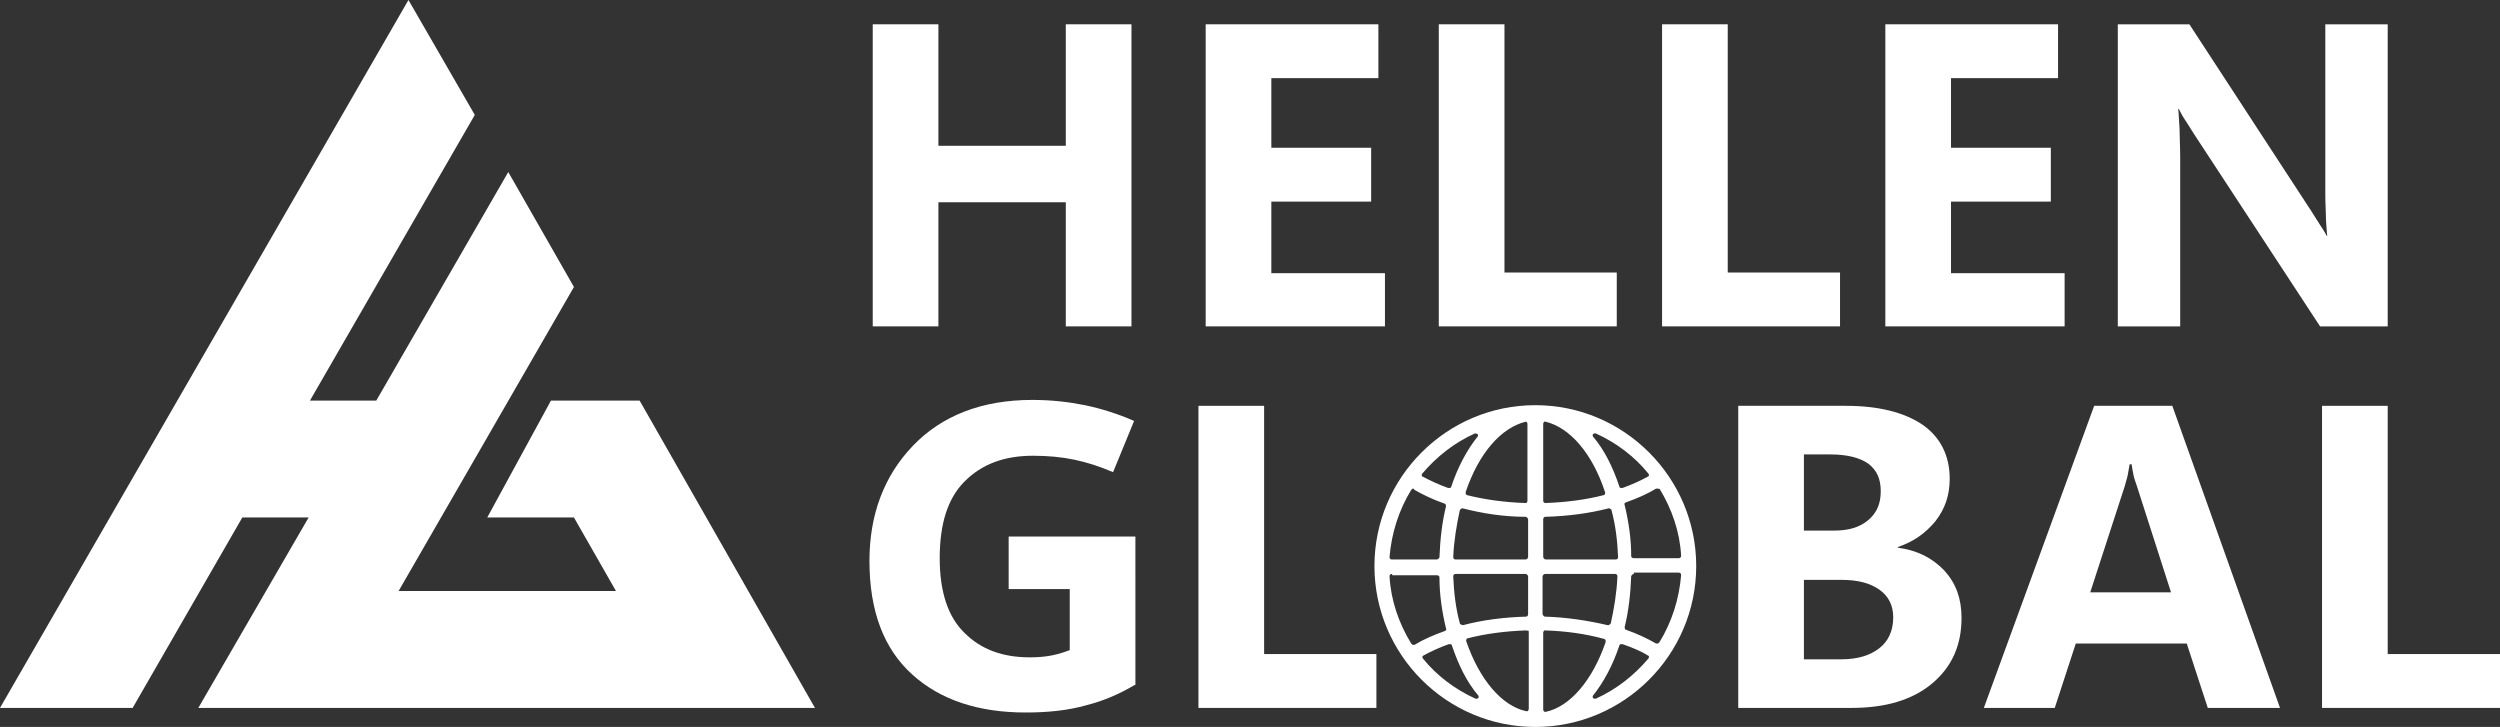
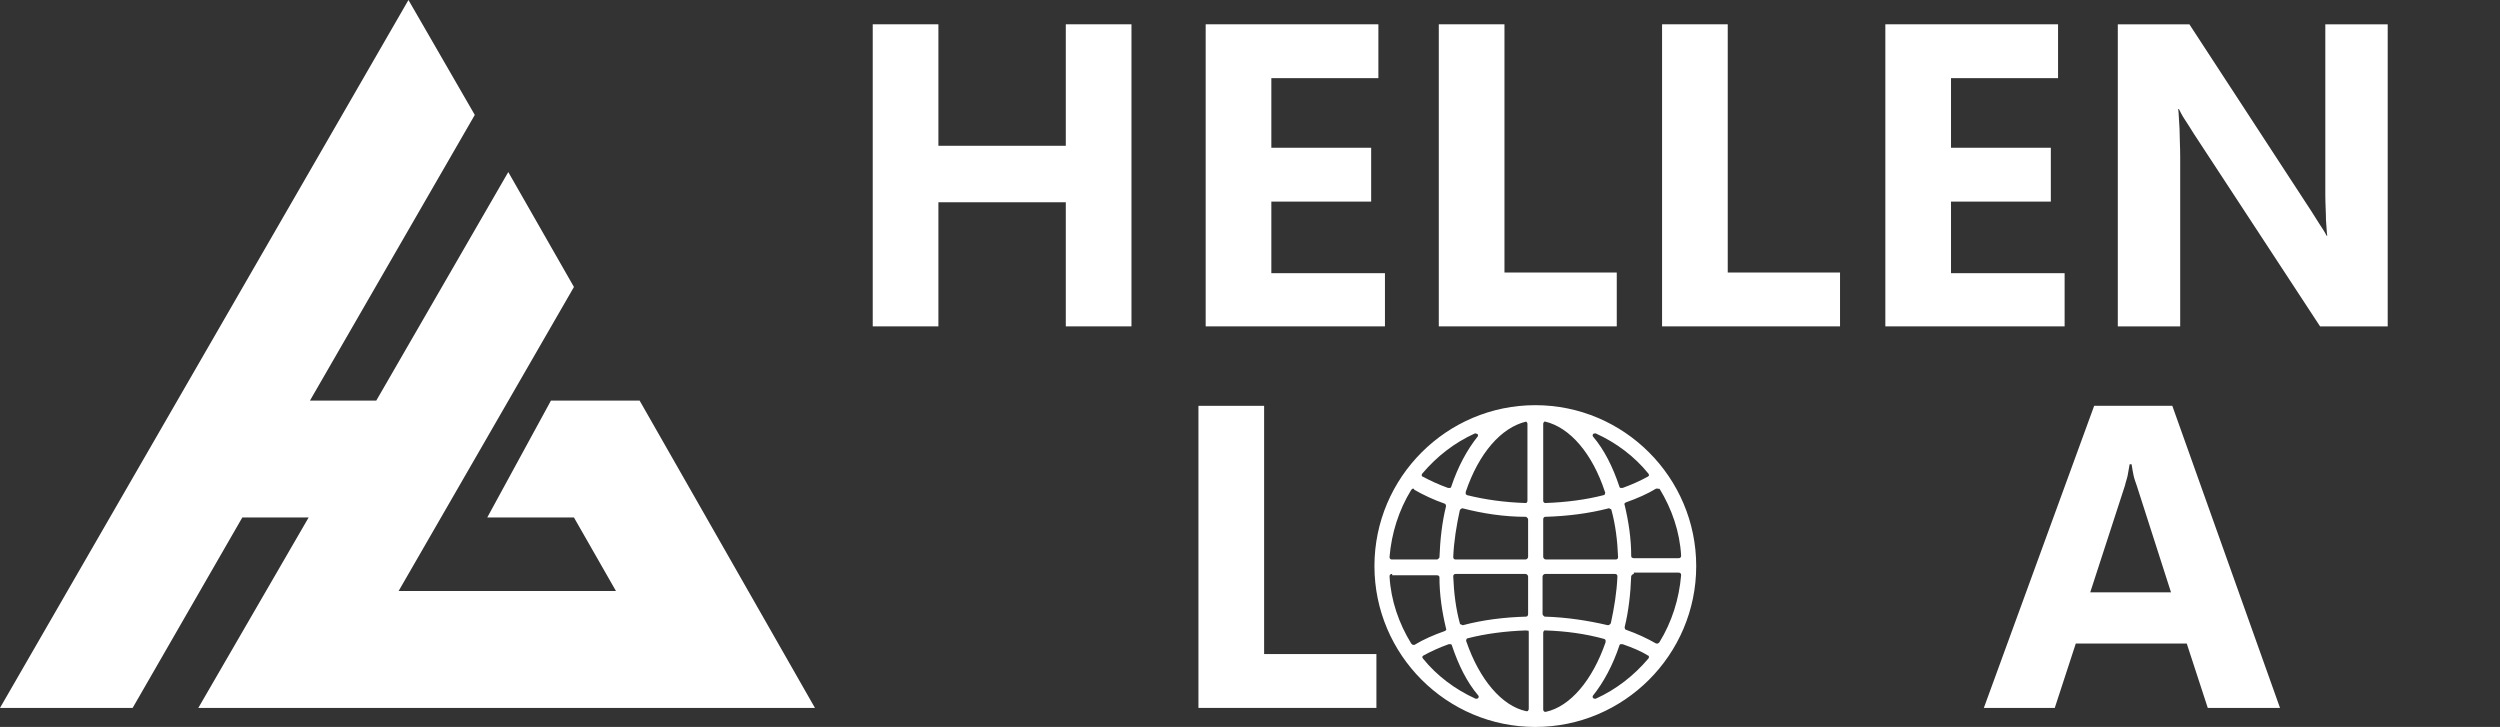
<svg xmlns="http://www.w3.org/2000/svg" version="1.1" id="Layer_1" x="0px" y="0px" style="enable-background:new 0 0 400 400;" xml:space="preserve" viewBox="10.9 137.8 380.7 110.7">
  <rect x="10.9" y="137.8" width="380.7" height="110.7" fill="#333333" stroke="none" />
  <style type="text/css">
	.st0{fill:#FFFFFF;}
</style>
  <g>
    <g>
      <polygon class="st0" points="135,245.6 108.3,198.8 94.8,198.8 85.1,216.6 98.3,216.6 104.7,227.8 71.6,227.8 98.3,181.5     88.3,164 68.2,198.8 58.1,198.8 83.2,155.3 73.1,137.8 10.9,245.6 31.1,245.6 47.8,216.6 57.9,216.6 41.1,245.6   " />
    </g>
    <g>
-       <path class="st0" d="M183.7,242.1c-2.2,1.3-4.6,2.4-7.4,3.1c-2.8,0.8-5.9,1.1-9.2,1.1c-7.2,0-13-1.9-17.3-5.8    c-4.3-3.9-6.5-9.6-6.5-17.3c0-7,2.2-12.9,6.6-17.5c4.4-4.6,10.5-7,18.2-7c2.9,0,5.5,0.3,8,0.8c2.4,0.5,5,1.3,7.5,2.4l-3.2,7.8    c-2.1-0.9-4-1.5-5.9-1.9c-1.9-0.4-4-0.6-6.3-0.6c-4.4,0-7.8,1.3-10.4,3.9c-2.6,2.6-3.8,6.5-3.8,11.7c0,5.2,1.3,9,3.8,11.4    c2.5,2.5,5.8,3.7,9.9,3.7c1.3,0,2.4-0.1,3.4-0.3c1-0.2,1.9-0.5,2.7-0.8v-9.3h-9.3v-8h19.3V242.1z" />
      <path class="st0" d="M220.5,245.6h-27.1v-46h10v37.8h17.1V245.6z" />
-       <path class="st0" d="M275.6,245.6v-46H292c5,0,8.9,1,11.7,2.9c2.7,1.9,4.1,4.7,4.1,8.2c0,2.5-0.7,4.6-2.2,6.5    c-1.5,1.8-3.3,3.1-5.7,3.9v0.1c3,0.4,5.3,1.6,7.1,3.5c1.8,2,2.6,4.3,2.6,7.2c0,4.2-1.5,7.5-4.5,10c-3,2.5-7.1,3.7-12.2,3.7H275.6z     M285.6,207.1v11.5h4.6c2.2,0,3.9-0.5,5.2-1.6s1.9-2.5,1.9-4.4c0-1.9-0.6-3.2-1.9-4.2c-1.3-0.9-3.2-1.4-5.8-1.4H285.6z     M285.6,226.1v12.1h5.7c2.5,0,4.4-0.6,5.8-1.7c1.4-1.1,2.1-2.7,2.1-4.7c0-1.8-0.7-3.2-2.1-4.2c-1.4-1-3.3-1.5-5.8-1.5H285.6z" />
      <path class="st0" d="M313,245.6l16.8-46h11.9l16.4,46h-11l-3.2-9.8H327l-3.2,9.8H313z M329.2,228h12.3l-5.2-16.2    c-0.2-0.6-0.4-1.1-0.5-1.6c-0.1-0.5-0.2-1-0.3-1.7h-0.3c-0.1,0.6-0.2,1.2-0.3,1.7c-0.1,0.5-0.3,1-0.4,1.5L329.2,228z" />
-       <path class="st0" d="M391.6,245.6h-27.1v-46h10v37.8h17.1V245.6z" />
    </g>
    <g>
      <path class="st0" d="M183.2,187.5h-10v-18.9h-19.4v18.9h-10v-46h10V160h19.4v-18.5h10V187.5z" />
      <path class="st0" d="M221.8,187.5h-27.3v-46h26.3v8.2h-16.3v10.6h15.2v8.2h-15.2v10.9h17.3V187.5z" />
      <path class="st0" d="M257.1,187.5H230v-46h10v37.8h17.1V187.5z" />
      <path class="st0" d="M291.1,187.5H264v-46h10v37.8h17.1V187.5z" />
      <path class="st0" d="M325.3,187.5H298v-46h26.3v8.2H308v10.6h15.2v8.2H308v10.9h17.3V187.5z" />
      <path class="st0" d="M374.4,187.5h-10.2L345,158.2c-0.5-0.8-1-1.6-1.4-2.2c-0.4-0.6-0.7-1.2-0.9-1.6h-0.1c0.1,0.8,0.1,1.8,0.2,3    c0,1.2,0.1,2.7,0.1,4.3v25.8h-9.5v-46h10.9l18.6,28.5c0.4,0.6,0.8,1.3,1.2,1.9c0.4,0.6,0.8,1.2,1.1,1.8h0.1    c-0.1-0.5-0.1-1.3-0.2-2.4c0-1.1-0.1-2.4-0.1-3.9v-25.9h9.5V187.5z" />
    </g>
    <path class="st0" d="M244.7,248.5c-13.5,0-24.5-11-24.5-24.5s11-24.5,24.5-24.5c13.5,0,24.5,11,24.5,24.5S258.2,248.5,244.7,248.5z    M246.2,233.8c-0.1,0-0.2,0-0.2,0.1c-0.1,0.1-0.1,0.2-0.1,0.3v11.6c0,0.1,0,0.2,0.1,0.3c0.1,0.1,0.1,0.1,0.2,0.1c0,0,0.1,0,0.1,0   c3.7-0.8,7.1-4.8,9.1-10.6c0-0.1,0-0.2,0-0.3c0-0.1-0.1-0.1-0.2-0.2C252.3,234.3,249.3,233.9,246.2,233.8   C246.2,233.8,246.2,233.8,246.2,233.8z M243.3,233.8c-3.1,0.1-6.2,0.5-8.9,1.2c-0.1,0-0.2,0.1-0.2,0.2c0,0.1-0.1,0.2,0,0.3   c2,5.8,5.4,9.8,9.1,10.6c0,0,0.1,0,0.1,0c0.1,0,0.2,0,0.2-0.1c0.1-0.1,0.1-0.2,0.1-0.3v-11.6c0-0.1,0-0.2-0.1-0.3   C243.4,233.9,243.4,233.8,243.3,233.8C243.3,233.8,243.3,233.8,243.3,233.8z M231.6,235.9c0,0-0.1,0-0.1,0   c-1.4,0.5-2.7,1.1-3.8,1.7c-0.1,0.1-0.2,0.1-0.2,0.2c0,0.1,0,0.2,0.1,0.3c2.1,2.6,4.9,4.7,8,6.1c0,0,0.1,0,0.1,0   c0.1,0,0.2,0,0.3-0.1c0.1-0.1,0.1-0.3,0-0.4c-1.7-2-3-4.6-4-7.6c0-0.1-0.1-0.2-0.2-0.2C231.7,235.9,231.6,235.9,231.6,235.9z    M257.9,235.9c-0.1,0-0.1,0-0.2,0c-0.1,0-0.2,0.1-0.2,0.2c-1,3-2.4,5.6-4,7.6c-0.1,0.1-0.1,0.3,0,0.4c0.1,0.1,0.2,0.1,0.3,0.1   c0,0,0.1,0,0.1,0c3.1-1.4,5.8-3.5,8-6.1c0.1-0.1,0.1-0.2,0.1-0.3c0-0.1-0.1-0.2-0.2-0.2c-1.1-0.7-2.4-1.2-3.8-1.7   C258,235.9,257.9,235.9,257.9,235.9z M259.7,225.2c-0.2,0-0.3,0.2-0.4,0.3c-0.1,2.7-0.4,5.4-1,7.8c0,0.2,0.1,0.4,0.2,0.4   c1.7,0.6,3.2,1.3,4.6,2.1c0.1,0,0.1,0,0.2,0c0.1,0,0.2-0.1,0.3-0.2c1.9-3.1,3-6.6,3.3-10.2c0-0.1,0-0.2-0.1-0.3   c-0.1-0.1-0.2-0.1-0.3-0.1H259.7z M222.9,225.2c-0.1,0-0.2,0-0.3,0.1c-0.1,0.1-0.1,0.2-0.1,0.3c0.2,3.6,1.4,7.1,3.3,10.2   c0.1,0.1,0.2,0.2,0.3,0.2c0.1,0,0.1,0,0.2,0c1.3-0.8,2.9-1.5,4.6-2.1c0.2-0.1,0.3-0.2,0.2-0.4c-0.6-2.5-1-5.1-1-7.8   c0-0.2-0.2-0.3-0.4-0.3H222.9z M232.6,225.2c-0.1,0-0.2,0-0.3,0.1c-0.1,0.1-0.1,0.2-0.1,0.3c0.1,2.5,0.4,4.9,1,7.1   c0,0.1,0.1,0.2,0.2,0.2c0.1,0,0.1,0.1,0.2,0.1c0,0,0.1,0,0.1,0c3-0.8,6.2-1.2,9.6-1.3c0.2,0,0.3-0.2,0.3-0.4v-5.7   c0-0.2-0.2-0.4-0.4-0.4H232.6z M246.2,225.2c-0.2,0-0.4,0.2-0.4,0.4v5.7c0,0.2,0.2,0.3,0.3,0.4c3.4,0.1,6.6,0.6,9.6,1.3   c0,0,0.1,0,0.1,0c0.1,0,0.1,0,0.2-0.1c0.1,0,0.1-0.1,0.2-0.2c0.5-2.3,0.9-4.7,1-7.1c0-0.1,0-0.2-0.1-0.3c-0.1-0.1-0.2-0.1-0.3-0.1   H246.2z M263.3,212.2c-0.1,0-0.1,0-0.2,0c-1.3,0.8-2.9,1.5-4.6,2.1c-0.2,0.1-0.3,0.2-0.2,0.4c0.6,2.5,1,5.1,1,7.8   c0,0.2,0.2,0.3,0.4,0.3h6.8c0.1,0,0.2,0,0.3-0.1c0.1-0.1,0.1-0.2,0.1-0.3c-0.2-3.6-1.4-7.1-3.3-10.2   C263.6,212.3,263.4,212.2,263.3,212.2z M255.9,215.2C255.8,215.2,255.8,215.2,255.9,215.2c-3.1,0.8-6.3,1.2-9.7,1.3   c-0.2,0-0.3,0.2-0.3,0.4v5.7c0,0.2,0.2,0.4,0.4,0.4h10.6c0.1,0,0.2,0,0.3-0.1c0.1-0.1,0.1-0.2,0.1-0.3c-0.1-2.5-0.4-4.9-1-7.1   c0-0.1-0.1-0.2-0.2-0.2C256,215.2,255.9,215.2,255.9,215.2z M233.6,215.2c-0.1,0-0.1,0-0.2,0.1c-0.1,0-0.1,0.1-0.2,0.2   c-0.5,2.3-0.9,4.7-1,7.1c0,0.1,0,0.2,0.1,0.3c0.1,0.1,0.2,0.1,0.3,0.1h10.6c0.2,0,0.4-0.2,0.4-0.4v-5.7c0-0.2-0.2-0.3-0.3-0.4   C239.9,216.5,236.7,216,233.6,215.2C233.6,215.2,233.6,215.2,233.6,215.2z M226.1,212.2c-0.1,0-0.2,0.1-0.3,0.2   c-1.9,3.1-3,6.6-3.3,10.2c0,0.1,0,0.2,0.1,0.3c0.1,0.1,0.2,0.1,0.3,0.1h6.8c0.2,0,0.3-0.2,0.4-0.3c0.1-2.7,0.4-5.4,1-7.8   c0-0.2-0.1-0.4-0.2-0.4c-1.7-0.6-3.2-1.3-4.6-2.1C226.2,212.3,226.2,212.2,226.1,212.2z M246.2,202c-0.1,0-0.2,0-0.2,0.1   c-0.1,0.1-0.1,0.2-0.1,0.3V214c0,0.1,0,0.2,0.1,0.3c0.1,0.1,0.2,0.1,0.2,0.1c0,0,0,0,0,0c3.1-0.1,6.2-0.5,8.9-1.2   c0.1,0,0.2-0.1,0.2-0.2c0-0.1,0.1-0.2,0-0.3C253.4,206.9,250,202.9,246.2,202C246.2,202,246.2,202,246.2,202z M243.3,202   C243.2,202,243.2,202,243.3,202c-3.8,0.9-7.2,4.8-9.2,10.7c0,0.1,0,0.2,0,0.3c0,0.1,0.1,0.1,0.2,0.2c2.8,0.7,5.8,1.1,8.9,1.2   c0,0,0,0,0,0c0.1,0,0.2,0,0.2-0.1c0.1-0.1,0.1-0.2,0.1-0.3v-11.6c0-0.1,0-0.2-0.1-0.3C243.4,202.1,243.3,202,243.3,202z    M253.8,203.8c-0.1,0-0.2,0-0.3,0.1c-0.1,0.1-0.1,0.3,0,0.4c1.7,2,3,4.6,4,7.6c0,0.1,0.1,0.2,0.2,0.2c0,0,0.1,0,0.2,0   c0,0,0.1,0,0.1,0c1.4-0.5,2.7-1.1,3.8-1.7c0.1-0.1,0.2-0.1,0.2-0.2c0-0.1,0-0.2-0.1-0.3c-2.1-2.6-4.9-4.7-8-6.1   C253.9,203.8,253.9,203.8,253.8,203.8z M235.6,203.8c0,0-0.1,0-0.1,0c-3.1,1.4-5.8,3.5-8,6.1c-0.1,0.1-0.1,0.2-0.1,0.3   c0,0.1,0.1,0.2,0.2,0.2c1.1,0.6,2.4,1.2,3.8,1.7c0,0,0.1,0,0.1,0c0.1,0,0.1,0,0.2,0c0.1,0,0.2-0.1,0.2-0.2c1-3,2.4-5.6,4-7.6   c0.1-0.1,0.1-0.3,0-0.4C235.8,203.9,235.7,203.8,235.6,203.8z" />
  </g>
</svg>